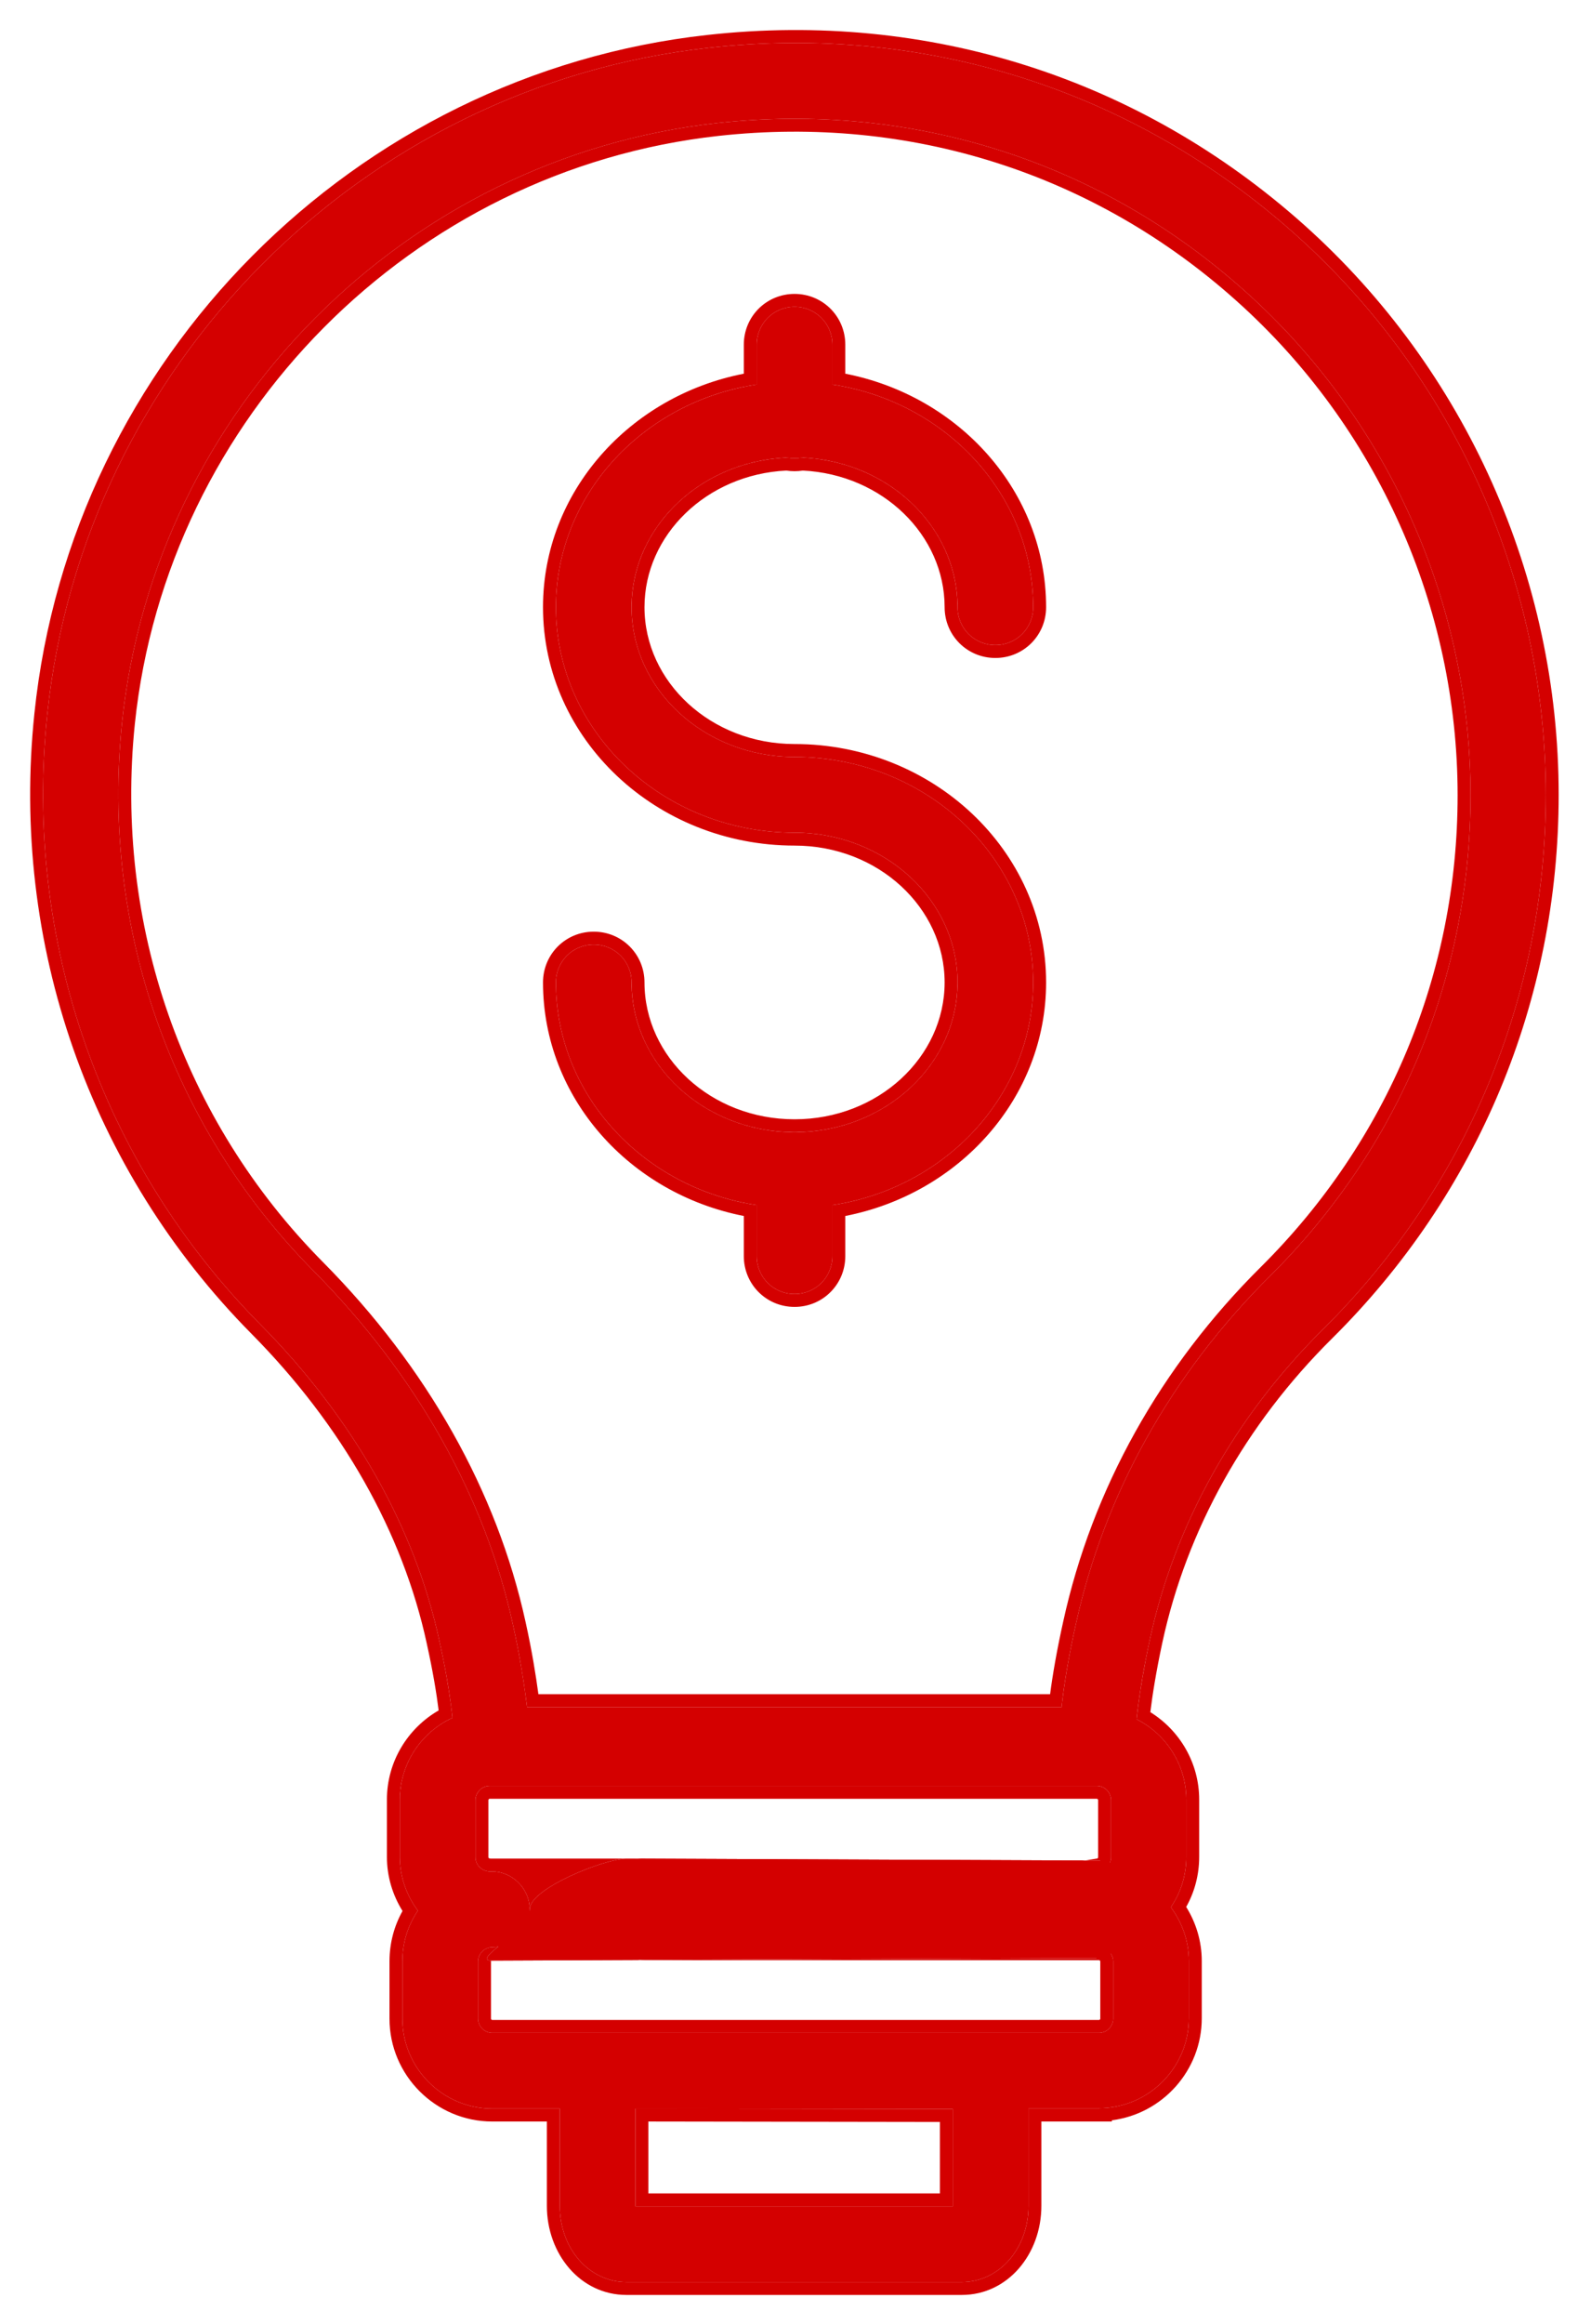
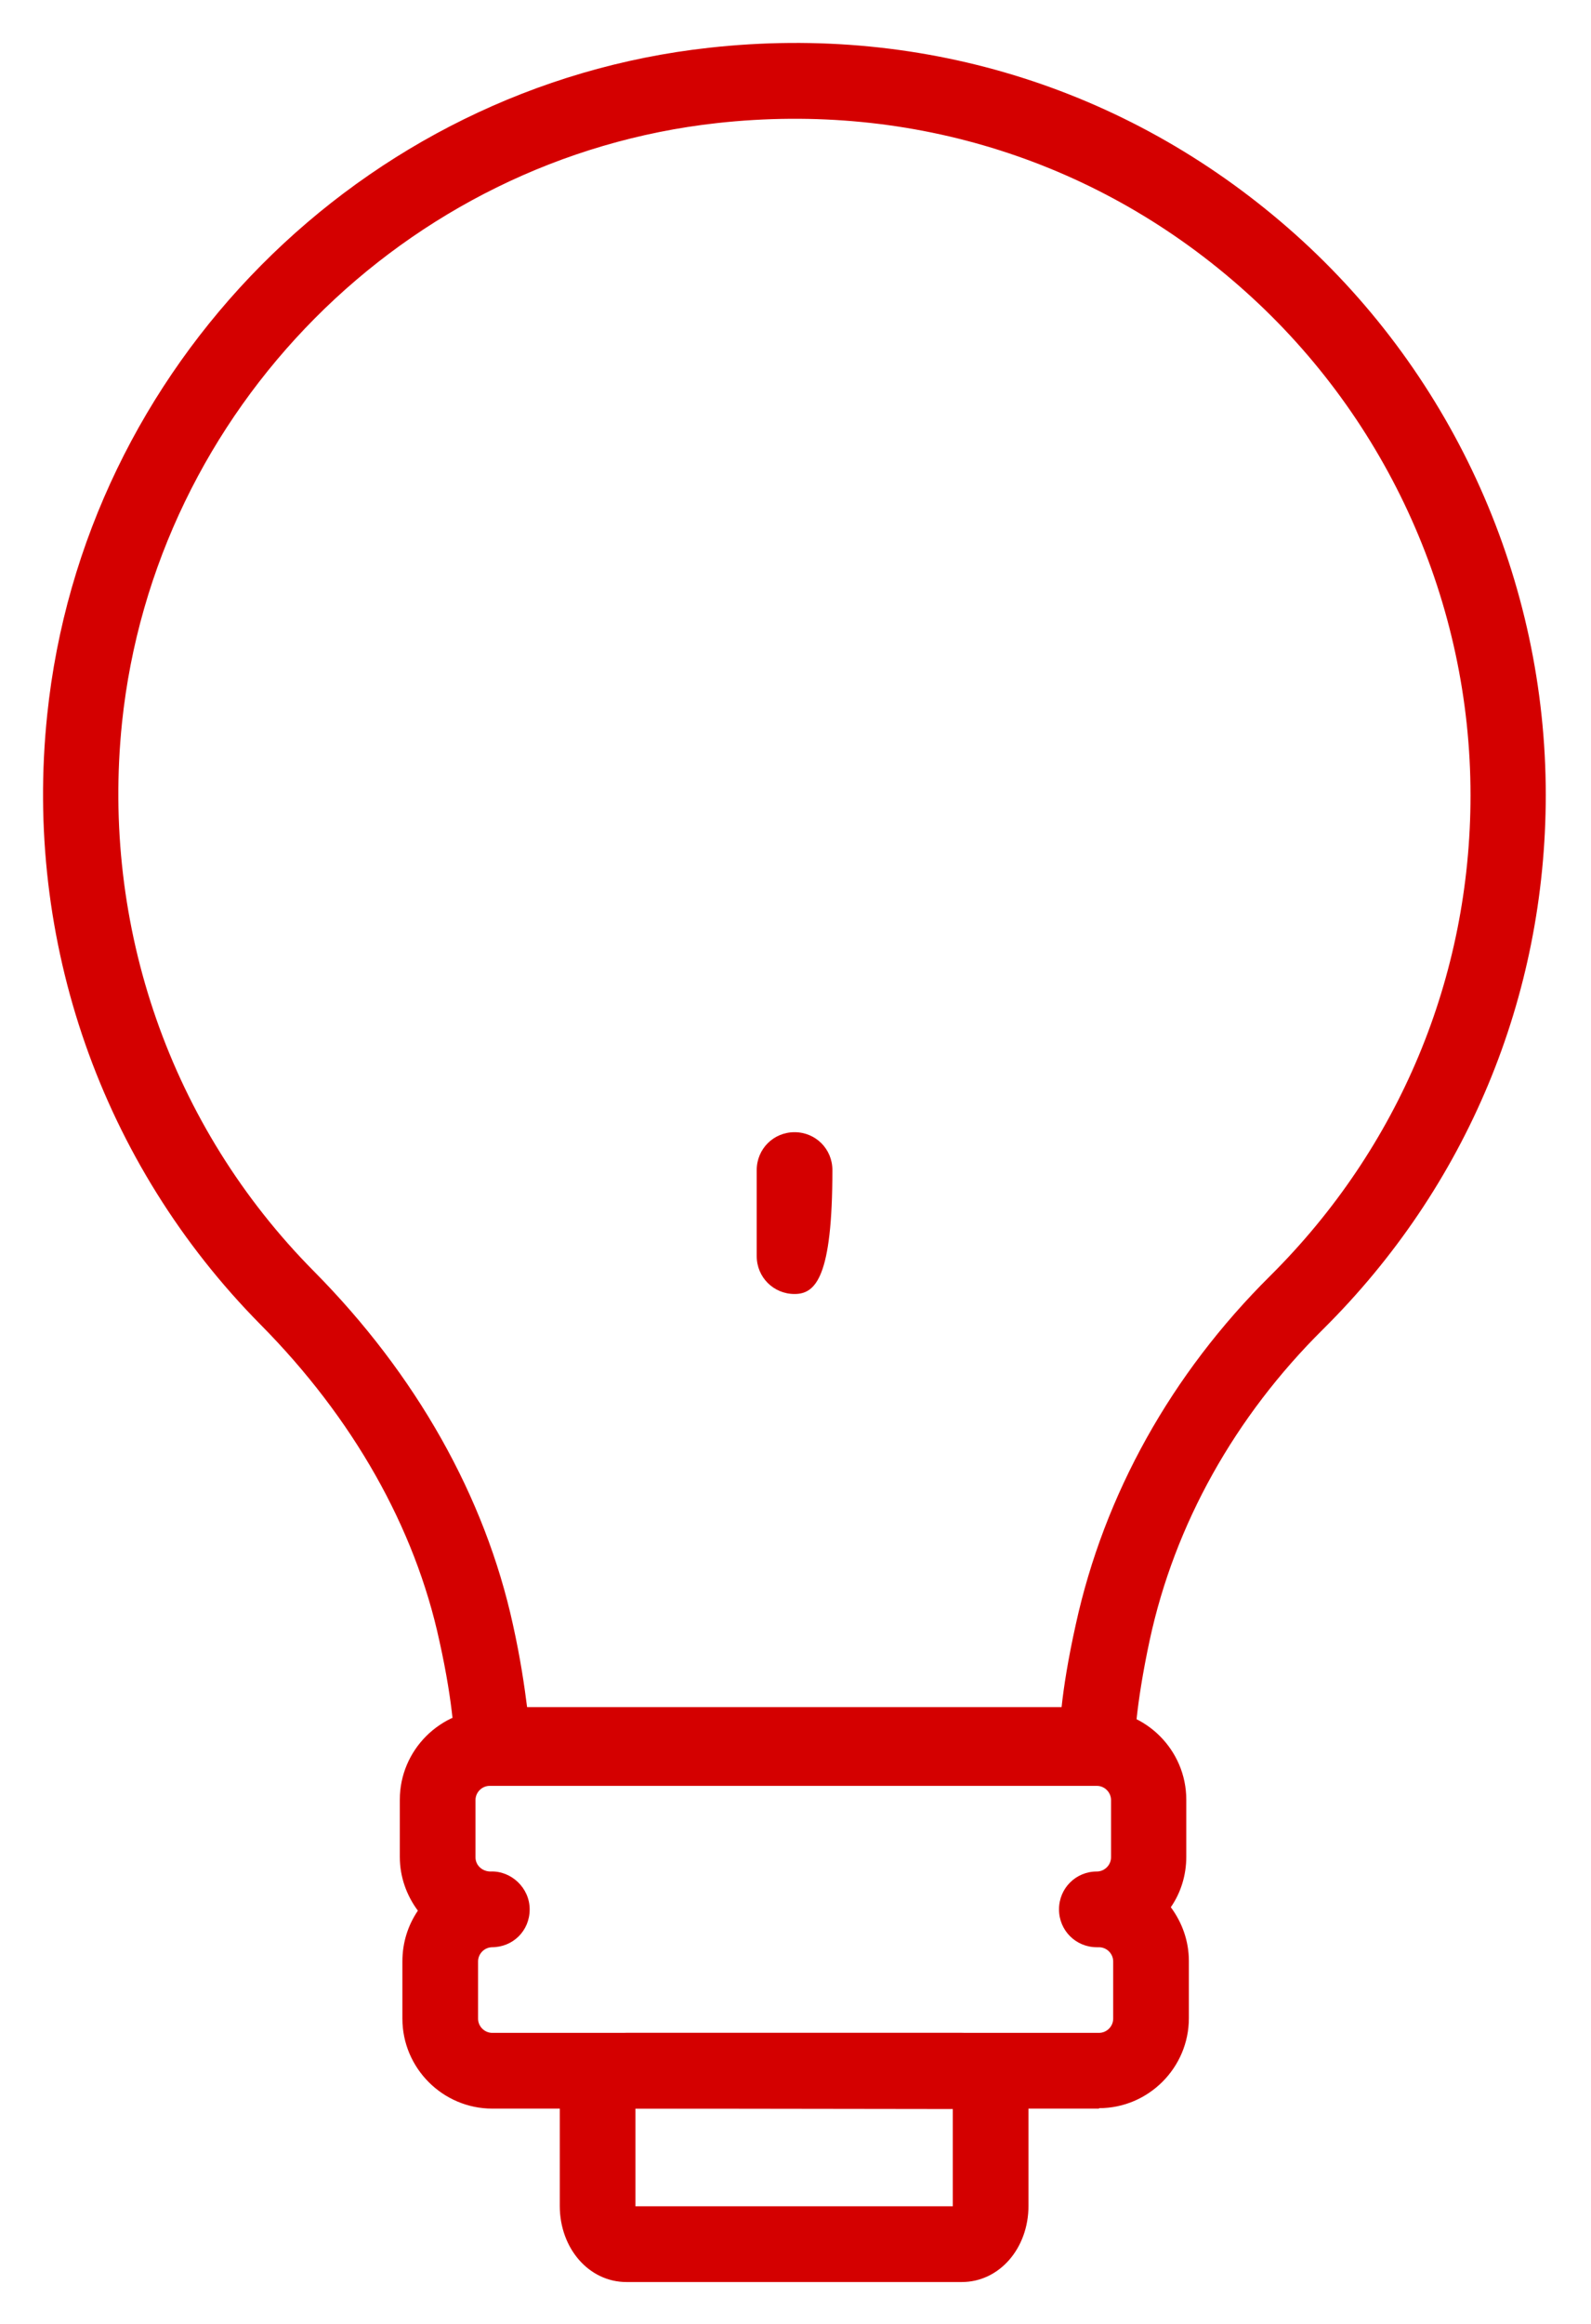
<svg xmlns="http://www.w3.org/2000/svg" width="37" height="54" viewBox="0 0 37 54" fill="none">
  <path d="M25.558 49H11.448C10.298 49 9.358 48.06 9.358 46.91V45.58C9.358 45.14 9.488 44.74 9.718 44.4C9.458 44.05 9.298 43.62 9.298 43.15V41.82C9.298 40.67 10.238 39.73 11.388 39.73H25.498C26.648 39.73 27.588 40.67 27.588 41.82V43.15C27.588 43.58 27.458 43.99 27.228 44.32C27.488 44.67 27.648 45.1 27.648 45.57V46.9C27.648 48.05 26.708 48.99 25.558 48.99V49ZM11.448 45.25C11.268 45.25 11.118 45.4 11.118 45.58V46.91C11.118 47.09 11.268 47.24 11.448 47.24H25.558C25.738 47.24 25.888 47.09 25.888 46.91V45.58C25.888 45.4 25.738 45.25 25.558 45.25H25.508C25.018 45.25 24.628 44.86 24.628 44.37C24.628 43.88 25.018 43.49 25.508 43.49C25.688 43.49 25.838 43.34 25.838 43.16V41.83C25.838 41.65 25.688 41.5 25.508 41.5H11.388C11.208 41.5 11.058 41.65 11.058 41.83V43.16C11.058 43.35 11.218 43.49 11.408 43.49C11.888 43.47 12.318 43.87 12.318 44.37C12.318 44.87 11.928 45.25 11.438 45.25H11.448Z" fill="#D40000" />
  <path d="M22.368 53.03H14.568C13.698 53.03 13.018 52.25 13.018 51.26V49.01C13.018 48.02 13.698 47.24 14.568 47.24H22.368C23.238 47.24 23.918 48.02 23.918 49.01V51.26C23.918 52.25 23.238 53.03 22.368 53.03ZM14.778 51.27H22.158V49.01L14.778 49V51.27Z" fill="#D40000" />
-   <path d="M18.478 10.65C17.988 10.65 17.598 10.26 17.598 9.77V8.01C17.598 7.52 17.988 7.13 18.478 7.13C18.968 7.13 19.358 7.52 19.358 8.01V9.77C19.358 10.26 18.968 10.65 18.478 10.65Z" fill="#D40000" />
  <path d="M25.508 41.43H11.448C11.218 41.43 10.988 41.34 10.828 41.17C10.658 41 10.568 40.78 10.568 40.55C10.568 40.55 10.568 39.7 10.218 38.13C9.648 35.49 8.208 32.95 6.058 30.78C2.358 27.04 0.548 21.87 1.098 16.61C1.938 8.52 8.408 2 16.488 1.11C21.538 0.55 26.378 2.1 30.128 5.45C33.828 8.76 35.948 13.51 35.948 18.47C35.948 23.17 34.108 27.58 30.768 30.89C28.718 32.92 27.318 35.42 26.738 38.11C26.398 39.69 26.388 40.53 26.388 40.54C26.388 41.02 25.988 41.42 25.508 41.42V41.43ZM12.258 39.67H24.688C24.738 39.2 24.838 38.56 25.018 37.75C25.678 34.73 27.238 31.93 29.538 29.65C32.538 26.67 34.198 22.71 34.198 18.48C34.198 14.02 32.288 9.75 28.958 6.77C25.588 3.75 21.218 2.36 16.678 2.86C9.418 3.66 3.598 9.52 2.838 16.79C2.348 21.53 3.968 26.18 7.298 29.54C9.678 31.94 11.278 34.78 11.928 37.75C12.108 38.56 12.198 39.2 12.258 39.67Z" fill="#D40000" />
-   <path d="M18.478 28.07C15.418 28.07 12.928 25.72 12.928 22.83C12.928 22.34 13.318 21.95 13.808 21.95C14.298 21.95 14.688 22.34 14.688 22.83C14.688 24.75 16.388 26.31 18.478 26.31C20.568 26.31 22.268 24.75 22.268 22.83C22.268 20.91 20.568 19.35 18.478 19.35C15.418 19.35 12.928 17 12.928 14.11C12.928 11.22 15.418 8.87 18.478 8.87C21.538 8.87 24.028 11.22 24.028 14.11C24.028 14.6 23.638 14.99 23.148 14.99C22.658 14.99 22.268 14.6 22.268 14.11C22.268 12.19 20.568 10.63 18.478 10.63C16.388 10.63 14.688 12.19 14.688 14.11C14.688 16.03 16.388 17.59 18.478 17.59C21.538 17.59 24.028 19.94 24.028 22.83C24.028 25.72 21.538 28.07 18.478 28.07Z" fill="#D40000" />
-   <path d="M18.478 30.07C17.988 30.07 17.598 29.68 17.598 29.19V27.19C17.598 26.7 17.988 26.31 18.478 26.31C18.968 26.31 19.358 26.7 19.358 27.19V29.19C19.358 29.68 18.968 30.07 18.478 30.07Z" fill="#D40000" />
-   <path d="M25.5 45.5L11.428 45.56C10.938 45.56 12.318 44.86 12.318 44.37C12.318 43.88 14.078 43.19 14.568 43.19L25.588 43.236C26.078 43.236 26.378 43.88 26.378 44.37C26.378 44.86 25.99 45.5 25.5 45.5Z" fill="#D40000" />
-   <path fill-rule="evenodd" clip-rule="evenodd" d="M25.858 49.3H24.218V51.26C24.218 52.377 23.44 53.33 22.368 53.33H14.568C13.496 53.33 12.718 52.377 12.718 51.26V49.3H11.448C10.132 49.3 9.058 48.226 9.058 46.91V45.58C9.058 45.153 9.166 44.757 9.361 44.408C9.135 44.044 8.998 43.615 8.998 43.15V41.82C8.998 40.936 9.483 40.16 10.201 39.747C10.153 39.361 10.069 38.841 9.925 38.195L9.925 38.193C9.368 35.617 7.96 33.126 5.845 30.991C2.081 27.187 0.24 21.928 0.8 16.579M10.486 39.608C10.501 39.721 10.513 39.825 10.523 39.918C10.424 39.964 10.328 40.017 10.238 40.077C9.672 40.452 9.298 41.094 9.298 41.82V43.15C9.298 43.62 9.458 44.05 9.718 44.4C9.488 44.74 9.358 45.14 9.358 45.58V46.91C9.358 48.06 10.298 49 11.448 49H13.018L13.018 49.01V51.26C13.018 52.25 13.698 53.03 14.568 53.03H22.368C23.238 53.03 23.918 52.25 23.918 51.26V49.01L23.918 49H25.558V48.99C26.708 48.99 27.648 48.05 27.648 46.9V45.57C27.648 45.1 27.488 44.67 27.228 44.32C27.458 43.99 27.588 43.58 27.588 43.15V41.82C27.588 41.123 27.243 40.504 26.716 40.124C26.626 40.059 26.531 40.001 26.431 39.951C26.442 39.858 26.454 39.753 26.469 39.637C26.52 39.249 26.603 38.738 26.738 38.11C27.318 35.42 28.718 32.92 30.768 30.89C34.108 27.58 35.948 23.17 35.948 18.47C35.948 13.51 33.828 8.76 30.128 5.45C26.378 2.1 21.538 0.55 16.488 1.11C8.408 2 1.938 8.52 1.098 16.61C0.548 21.87 2.358 27.04 6.058 30.78C8.208 32.95 9.648 35.49 10.218 38.13C10.352 38.73 10.434 39.225 10.486 39.608ZM25.802 41.682C25.747 41.575 25.635 41.5 25.508 41.5H11.388C11.263 41.5 11.153 41.572 11.097 41.677C11.072 41.723 11.058 41.775 11.058 41.83V43.16C11.058 43.35 11.218 43.49 11.408 43.49C11.888 43.47 12.318 43.87 12.318 44.37C12.318 44.867 11.933 45.245 11.448 45.25C11.445 45.25 11.441 45.25 11.438 45.25H11.448C11.445 45.25 11.441 45.25 11.438 45.25C11.262 45.255 11.118 45.403 11.118 45.58V46.91C11.118 47.09 11.268 47.24 11.448 47.24H25.558C25.738 47.24 25.888 47.09 25.888 46.91V45.58C25.888 45.549 25.884 45.518 25.875 45.489C25.835 45.352 25.707 45.25 25.558 45.25H25.508L25.503 45.25L25.5 45.5L11.428 45.56C10.938 45.56 12.318 44.86 12.318 44.37C12.318 43.88 14.078 43.19 14.568 43.19L25.588 43.236L25.503 43.49L25.508 43.49C25.662 43.49 25.794 43.381 25.829 43.236C25.835 43.212 25.838 43.186 25.838 43.16V41.83C25.838 41.782 25.827 41.736 25.808 41.694C25.806 41.69 25.804 41.686 25.802 41.682ZM25.503 43.19L25.508 43.19C25.513 43.19 25.521 43.188 25.528 43.181C25.536 43.173 25.538 43.165 25.538 43.16V41.83C25.538 41.825 25.536 41.817 25.528 41.81C25.521 41.802 25.513 41.8 25.508 41.8H11.388C11.383 41.8 11.375 41.802 11.368 41.81C11.36 41.817 11.358 41.825 11.358 41.83V43.16C11.358 43.165 11.36 43.169 11.36 43.169C11.36 43.169 11.362 43.173 11.365 43.176C11.372 43.182 11.385 43.189 11.405 43.19M25.503 43.19L14.988 43.19C14.332 43.19 13.808 43.714 13.808 44.37C13.808 45.026 14.332 45.55 14.988 45.55H25.498L25.503 45.55L25.508 45.55H25.558C25.563 45.55 25.571 45.552 25.578 45.56C25.586 45.567 25.588 45.575 25.588 45.58V46.91C25.588 46.915 25.586 46.923 25.578 46.931C25.571 46.938 25.563 46.94 25.558 46.94H11.448C11.443 46.94 11.435 46.938 11.428 46.931C11.42 46.923 11.418 46.915 11.418 46.91V45.58C11.418 45.575 11.42 45.567 11.428 45.56C11.435 45.552 11.443 45.55 11.448 45.55M22.158 49.01L14.778 49V51.27H22.158V49.01ZM21.858 49.31L15.078 49.3V50.97H21.858V49.31ZM24.716 39.43C24.772 38.99 24.867 38.43 25.018 37.75C25.678 34.73 27.238 31.93 29.538 29.65C32.538 26.67 34.198 22.71 34.198 18.48C34.198 14.02 32.288 9.75 28.958 6.77C25.588 3.75 21.218 2.36 16.678 2.86C9.418 3.66 3.598 9.52 2.838 16.79C2.348 21.53 3.968 26.18 7.298 29.54C9.678 31.94 11.278 34.78 11.928 37.75C12.079 38.43 12.167 38.99 12.226 39.43C12.238 39.514 12.248 39.594 12.258 39.67H24.688C24.696 39.594 24.705 39.514 24.716 39.43ZM24.421 39.37C24.479 38.923 24.575 38.362 24.725 37.686C25.398 34.607 26.988 31.756 29.327 29.437C32.27 26.513 33.898 22.63 33.898 18.48C33.898 14.106 32.025 9.917 28.758 6.994C25.452 4.031 21.167 2.667 16.711 3.158C9.591 3.943 3.882 9.691 3.136 16.821C2.656 21.473 4.245 26.034 7.511 29.329C9.927 31.765 11.557 34.654 12.221 37.685C12.372 38.365 12.461 38.928 12.521 39.37H24.421ZM0.8 16.579C1.654 8.349 8.235 1.717 16.455 0.812C21.589 0.243 26.514 1.819 30.328 5.226C34.092 8.593 36.248 13.425 36.248 18.47C36.248 23.25 34.376 27.737 30.979 31.103C28.968 33.095 27.598 35.544 27.031 38.173C26.884 38.856 26.8 39.396 26.752 39.787C27.433 40.21 27.888 40.964 27.888 41.82V43.15C27.888 43.566 27.781 43.968 27.586 44.313C27.812 44.677 27.948 45.106 27.948 45.57V46.9C27.948 48.114 27.033 49.123 25.858 49.271V49.3M17.598 8.01C17.598 7.52 17.988 7.13 18.478 7.13C18.968 7.13 19.358 7.52 19.358 8.01V8.936C19.459 8.951 19.559 8.969 19.658 8.989C22.153 9.501 24.028 11.602 24.028 14.11C24.028 14.6 23.638 14.99 23.148 14.99C22.658 14.99 22.268 14.6 22.268 14.11C22.268 12.421 20.953 11.011 19.213 10.696C19.03 10.662 18.842 10.642 18.65 10.634C18.595 10.644 18.537 10.65 18.478 10.65C18.419 10.65 18.361 10.644 18.306 10.634C18.114 10.642 17.926 10.662 17.743 10.696C16.004 11.011 14.688 12.421 14.688 14.11C14.688 16.03 16.388 17.59 18.478 17.59C21.538 17.59 24.028 19.94 24.028 22.83C24.028 25.338 22.153 27.439 19.658 27.951C19.559 27.971 19.459 27.989 19.358 28.004V29.19C19.358 29.68 18.968 30.07 18.478 30.07C17.988 30.07 17.598 29.68 17.598 29.19V28.004C17.497 27.989 17.397 27.971 17.298 27.951C14.803 27.439 12.928 25.338 12.928 22.83C12.928 22.34 13.318 21.95 13.808 21.95C14.298 21.95 14.688 22.34 14.688 22.83C14.688 24.526 16.014 25.941 17.764 26.248C17.995 26.289 18.234 26.31 18.478 26.31C18.722 26.31 18.961 26.289 19.192 26.248C20.942 25.941 22.268 24.526 22.268 22.83C22.268 20.91 20.568 19.35 18.478 19.35C15.418 19.35 12.928 17 12.928 14.11C12.928 11.602 14.803 9.501 17.298 8.989C17.397 8.969 17.497 8.951 17.598 8.936V8.01ZM17.298 8.684V8.01C17.298 7.354 17.822 6.83 18.478 6.83C19.134 6.83 19.658 7.354 19.658 8.01V8.684C22.31 9.201 24.328 11.425 24.328 14.11C24.328 14.766 23.804 15.29 23.148 15.29C22.492 15.29 21.968 14.766 21.968 14.11C21.968 12.437 20.527 11.026 18.67 10.935C18.608 10.945 18.544 10.95 18.478 10.95C18.413 10.95 18.349 10.945 18.286 10.935C16.429 11.026 14.988 12.437 14.988 14.11C14.988 15.841 16.529 17.29 18.478 17.29C21.687 17.29 24.328 19.758 24.328 22.83C24.328 25.515 22.31 27.739 19.658 28.257V29.19C19.658 29.846 19.134 30.37 18.478 30.37C17.822 30.37 17.298 29.846 17.298 29.19V28.257C14.646 27.739 12.628 25.515 12.628 22.83C12.628 22.174 13.152 21.65 13.808 21.65C14.464 21.65 14.988 22.174 14.988 22.83C14.988 24.561 16.529 26.01 18.478 26.01C20.427 26.01 21.968 24.561 21.968 22.83C21.968 21.099 20.427 19.65 18.478 19.65C15.269 19.65 12.628 17.182 12.628 14.11C12.628 11.425 14.646 9.201 17.298 8.684Z" fill="#D40000" />
+   <path d="M18.478 30.07C17.988 30.07 17.598 29.68 17.598 29.19V27.19C17.598 26.7 17.988 26.31 18.478 26.31C18.968 26.31 19.358 26.7 19.358 27.19C19.358 29.68 18.968 30.07 18.478 30.07Z" fill="#D40000" />
</svg>